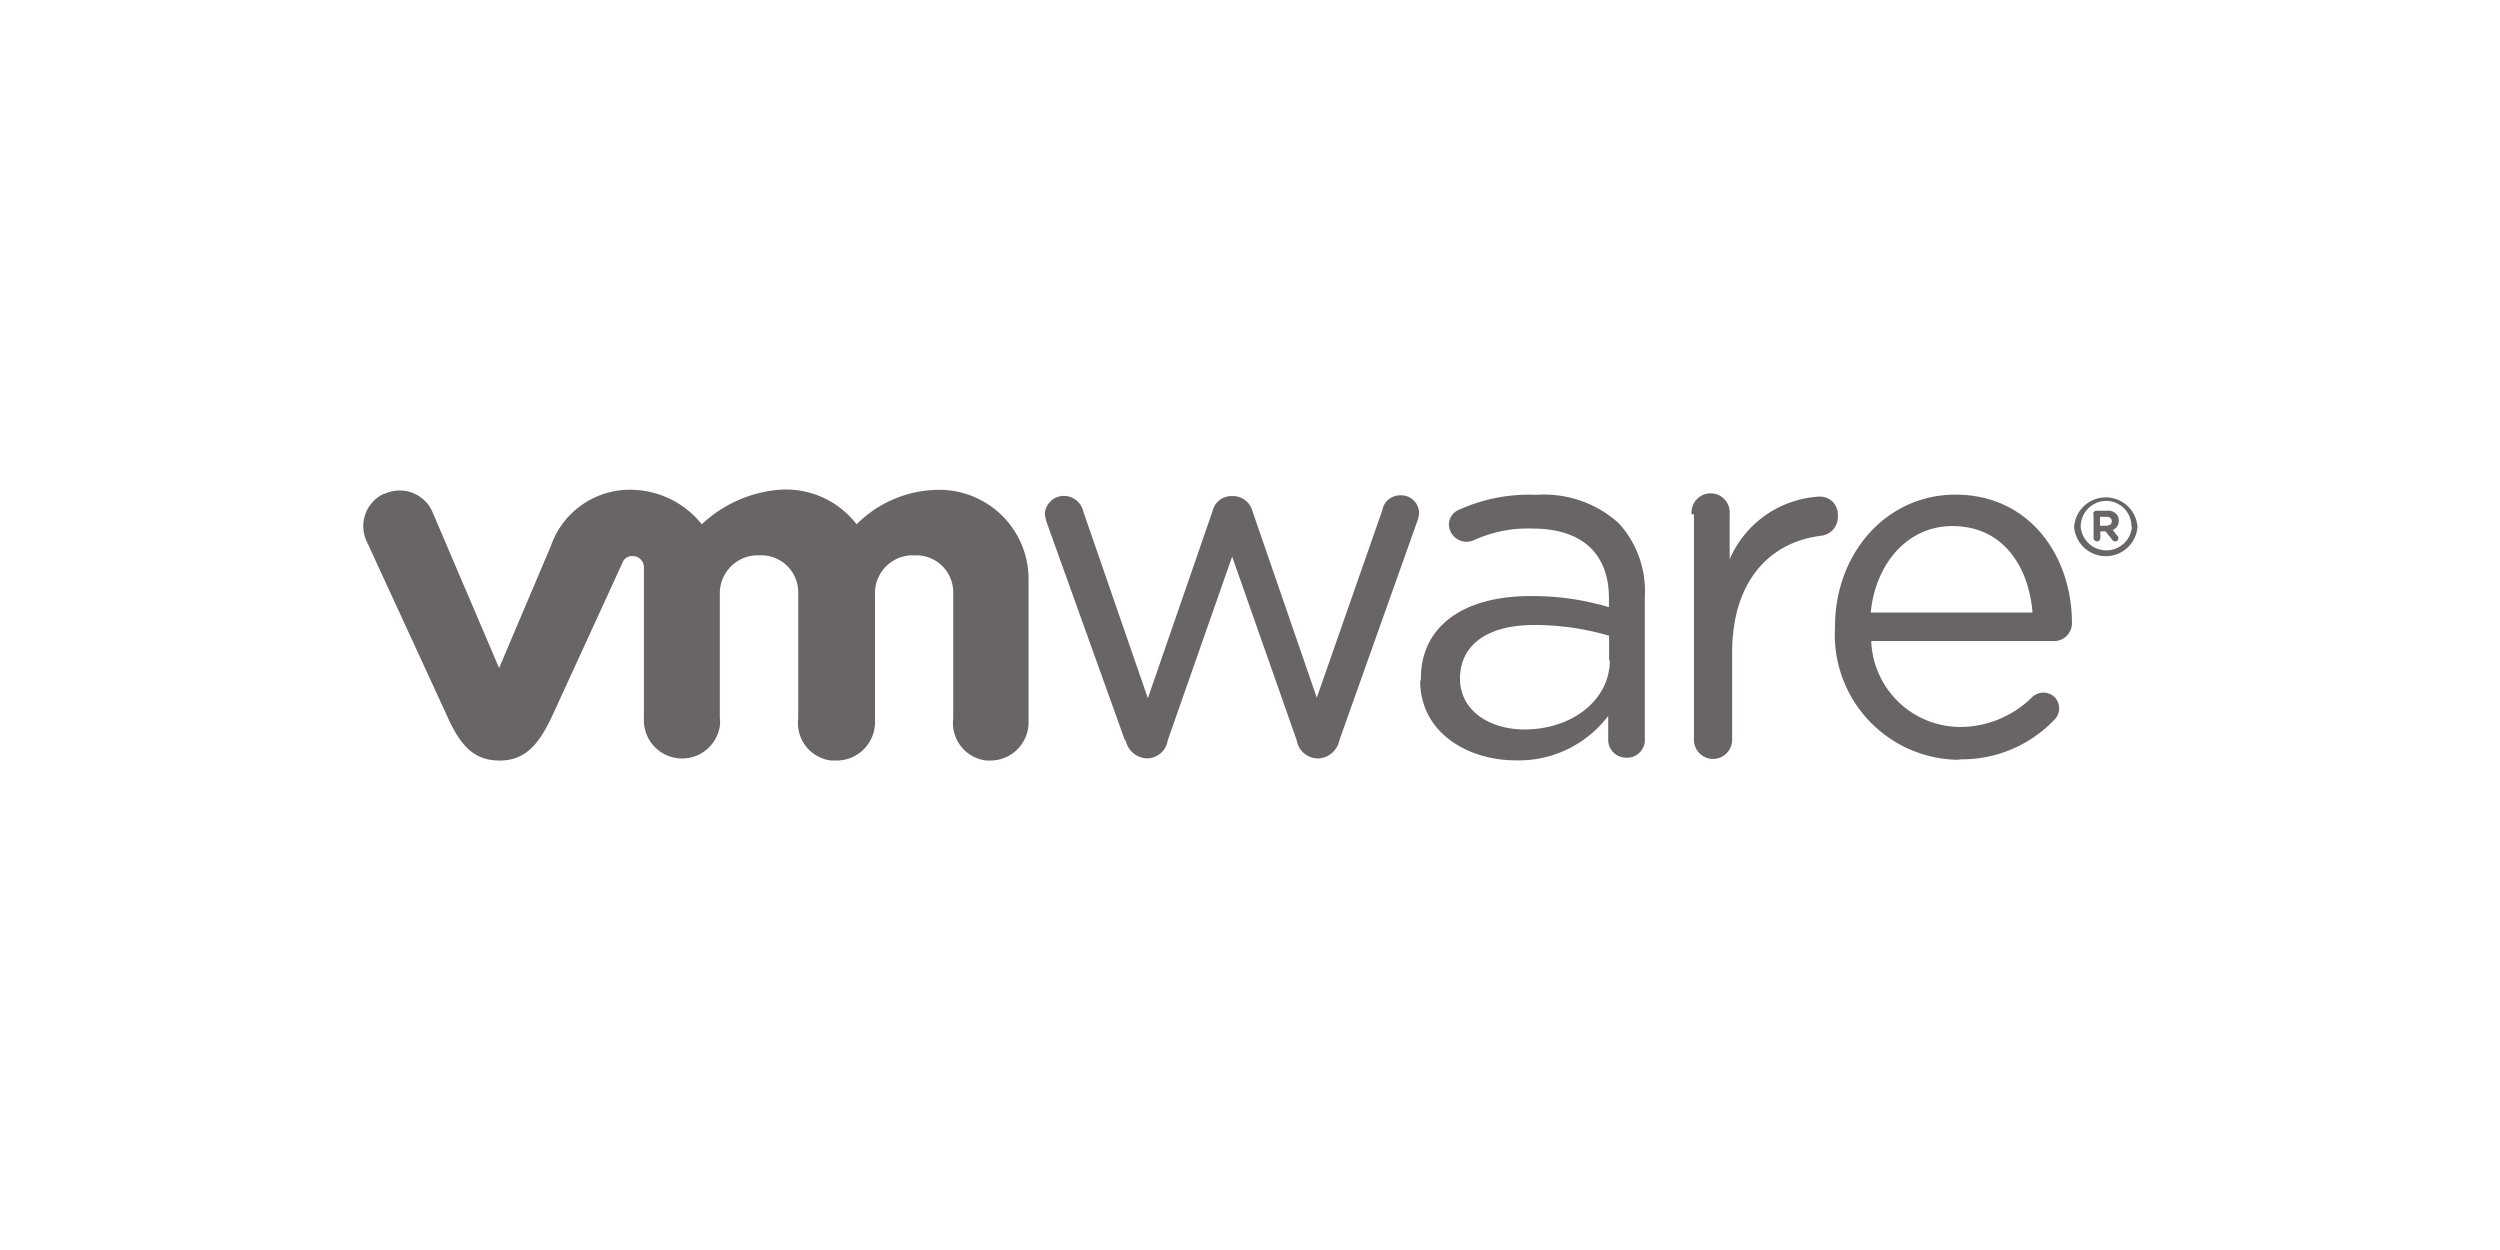
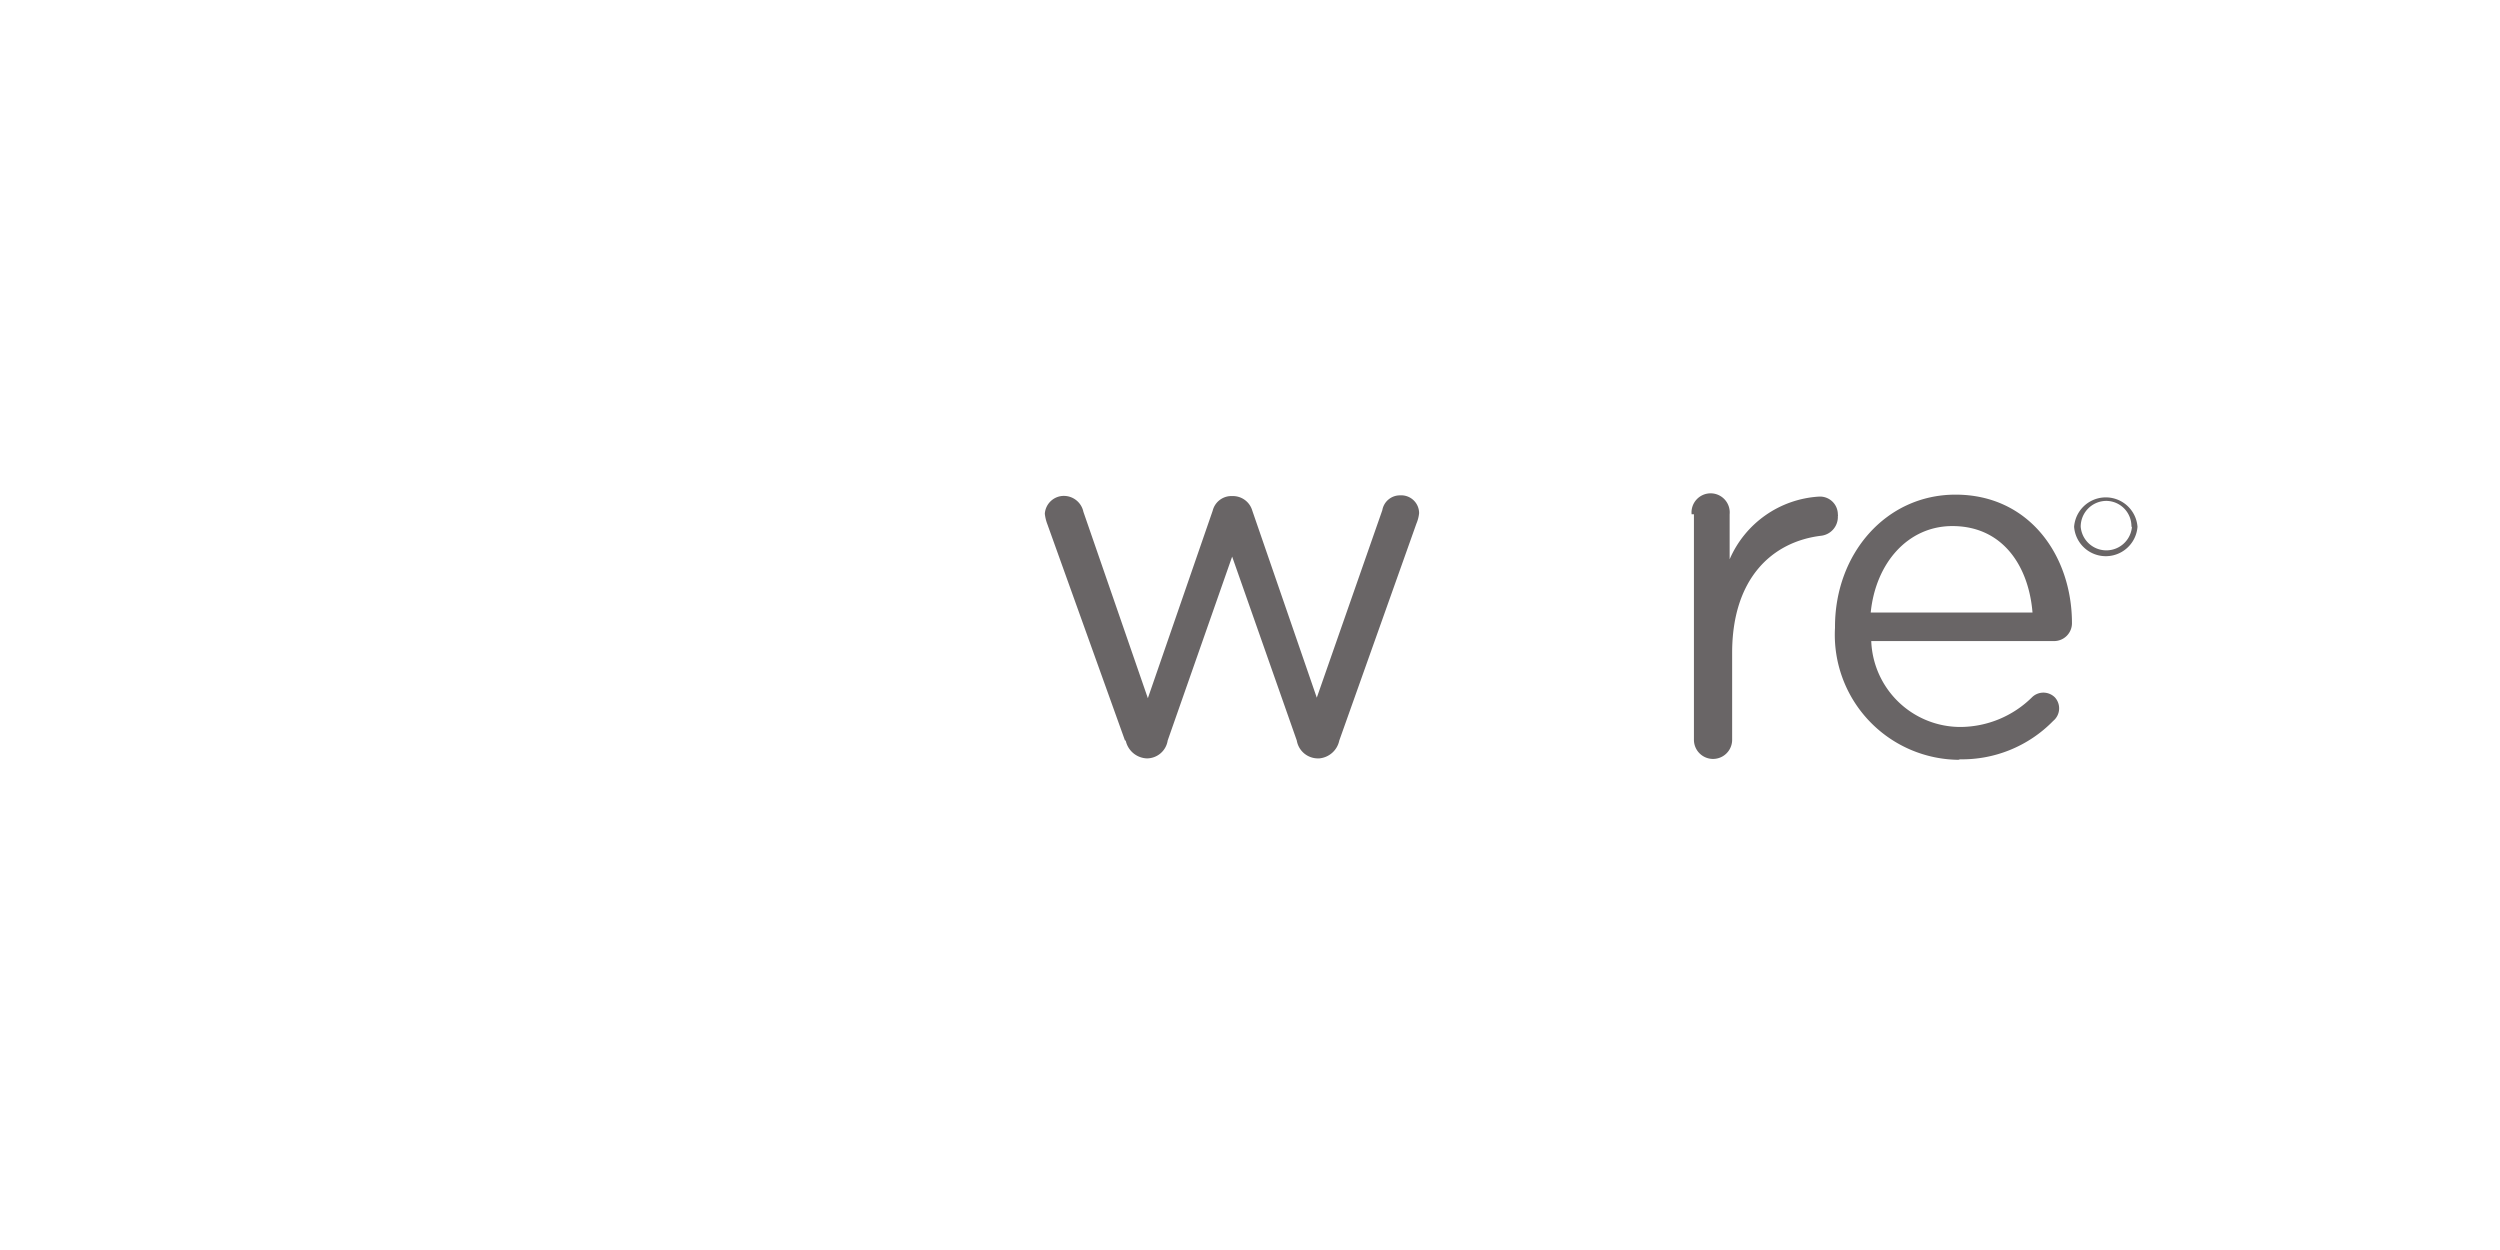
<svg xmlns="http://www.w3.org/2000/svg" id="Слой_1" data-name="Слой 1" viewBox="0 0 140 70">
  <defs>
    <style>.cls-1{fill:#fff;}.cls-2{fill:#696566;}</style>
  </defs>
-   <rect class="cls-1" width="140" height="70" />
  <rect class="cls-1" width="140" height="70" />
  <g id="g166">
    <g id="g172">
      <path id="path174" class="cls-2" d="M63,41.47,58.65,29.35a2.34,2.34,0,0,1-.14-.58,1.07,1.07,0,0,1,1.08-1h0a1.12,1.12,0,0,1,1.08.89l3.61,10.44L67.91,28.6a1.08,1.08,0,0,1,1-.82h.11a1.13,1.13,0,0,1,1.11.82l3.61,10.47,3.67-10.5a1,1,0,0,1,1-.83,1,1,0,0,1,1.06,1,2,2,0,0,1-.15.58L75,41.47a1.26,1.26,0,0,1-1.12,1h-.09a1.2,1.2,0,0,1-1.17-1L69,31.17l-3.61,10.3a1.18,1.18,0,0,1-1.16,1h0a1.26,1.26,0,0,1-1.19-1" />
    </g>
    <g id="g176">
      <path id="path178" class="cls-2" d="M94.73,28.8a1.07,1.07,0,1,1,2.13,0v2.52a5.83,5.83,0,0,1,5-3.51,1,1,0,0,1,1.06,1,.14.14,0,0,1,0,.09A1.06,1.06,0,0,1,102,30c-2.78.33-5,2.41-5,6.56v4.87a1.07,1.07,0,0,1-2.14,0V28.8Z" />
    </g>
    <g id="g180">
      <path id="path182" class="cls-2" d="M109.76,42.55a7,7,0,0,1-7-7.39V35.1c0-4.09,2.85-7.4,6.75-7.4,4.14,0,6.52,3.43,6.52,7.2a1,1,0,0,1-1,1H104.79a5,5,0,0,0,5,4.81,5.74,5.74,0,0,0,4-1.66.91.91,0,0,1,1.28,0,.91.91,0,0,1-.09,1.32,7.13,7.13,0,0,1-5.3,2.15m4.14-8.22c-.21-2.58-1.65-4.84-4.49-4.84-2.48,0-4.29,2.06-4.57,4.84Z" />
    </g>
    <g id="g184">
-       <path id="path186" class="cls-2" d="M79.57,38.1V38c0-3,2.48-4.62,6.12-4.62A15,15,0,0,1,90.1,34v-.5c0-2.57-1.59-3.9-4.27-3.9a7.24,7.24,0,0,0-3.31.66,1.23,1.23,0,0,1-.38.08,1,1,0,0,1-1-.91.9.9,0,0,1,.58-.89,9.5,9.5,0,0,1,4.3-.83,6.26,6.26,0,0,1,4.62,1.58,5.63,5.63,0,0,1,1.47,4.14v7.9a1,1,0,0,1-.92,1.1h-.13a1,1,0,0,1-1-.93V40.09a6.28,6.28,0,0,1-5.18,2.49c-2.66,0-5.35-1.53-5.35-4.46M90.11,37v-1.4a14.91,14.91,0,0,0-4.2-.6c-2.69,0-4.15,1.17-4.15,3V38c0,1.8,1.66,2.85,3.61,2.85,2.62,0,4.78-1.61,4.78-3.88" />
-     </g>
+       </g>
    <g id="g188">
-       <path id="path190" class="cls-2" d="M24.21,28.65a2,2,0,0,0-2.66-1l-.05,0a2,2,0,0,0-1,2.59.37.37,0,0,0,.05.11l4.55,9.88c.71,1.55,1.46,2.36,2.88,2.36s2.17-.89,2.88-2.36l4-8.72a.57.57,0,0,1,.58-.37.63.63,0,0,1,.62.63h0v8.44a2.14,2.14,0,0,0,4.25.46,1.77,1.77,0,0,0,0-.46V33.3a2.13,2.13,0,0,1,2-2.2h.22a2.07,2.07,0,0,1,2.17,2v7.14a2.11,2.11,0,0,0,1.85,2.35l.26,0A2.15,2.15,0,0,0,49,40.44c0-.08,0-.16,0-.23V33.3a2.12,2.12,0,0,1,2-2.2h.21a2.07,2.07,0,0,1,2.17,2v7.14a2.11,2.11,0,0,0,1.86,2.35l.25,0a2.14,2.14,0,0,0,2.11-2.18c0-.07,0-.13,0-.19V32.35a5,5,0,0,0-5-4.92h-.09a6.55,6.55,0,0,0-4.54,1.93,5,5,0,0,0-4.38-1.93,7.2,7.2,0,0,0-4.29,1.93,5.13,5.13,0,0,0-3.83-1.93,4.68,4.68,0,0,0-4.62,3.14l-2.9,6.84Z" />
-     </g>
+       </g>
    <g id="g192">
      <path id="path194" class="cls-2" d="M116.15,29.5h0a1.78,1.78,0,0,1,3.55,0h0a1.78,1.78,0,0,1-3.55,0h0m3.21,0h0a1.42,1.42,0,0,0-1.4-1.45h0a1.44,1.44,0,0,0-1.44,1.45h0a1.44,1.44,0,0,0,2.87,0h0" />
    </g>
    <g id="g196">
-       <path id="path198" class="cls-2" d="M117.22,28.79a.18.18,0,0,1,.19-.19H118a.64.64,0,0,1,.5.17.51.51,0,0,1,.15.39h0a.53.53,0,0,1-.34.52l.26.32a.2.2,0,0,1,.06.15.17.17,0,0,1-.17.17h0a.22.22,0,0,1-.18-.1l-.37-.46h-.29v.37a.19.19,0,0,1-.18.19h0a.2.2,0,0,1-.2-.19V28.79Zm.76.64c.18,0,.28-.1.28-.24h0c0-.15-.11-.25-.29-.25h-.37v.5H118Z" />
-     </g>
+       </g>
  </g>
</svg>